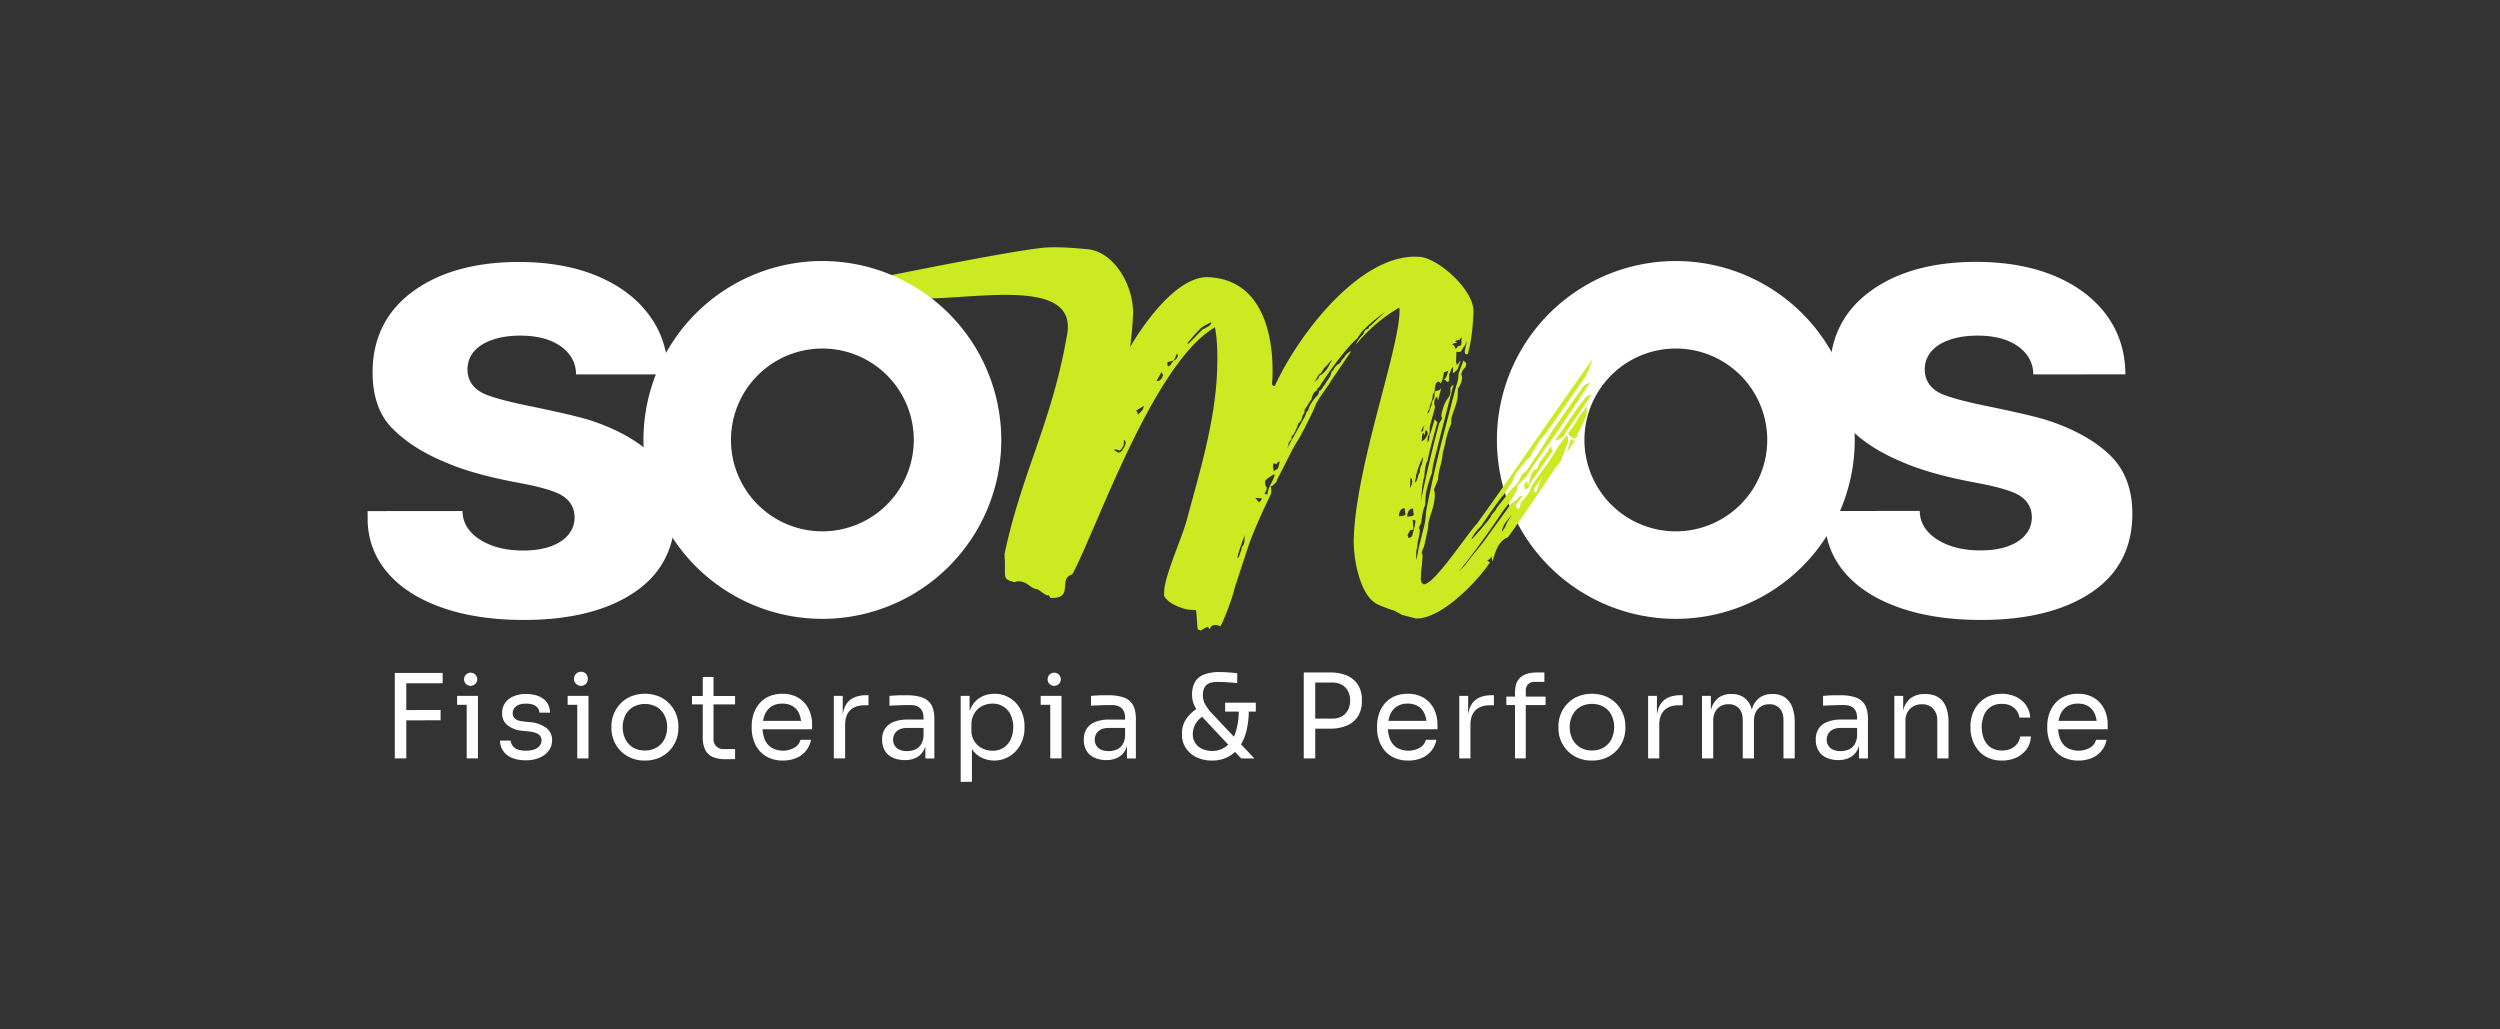
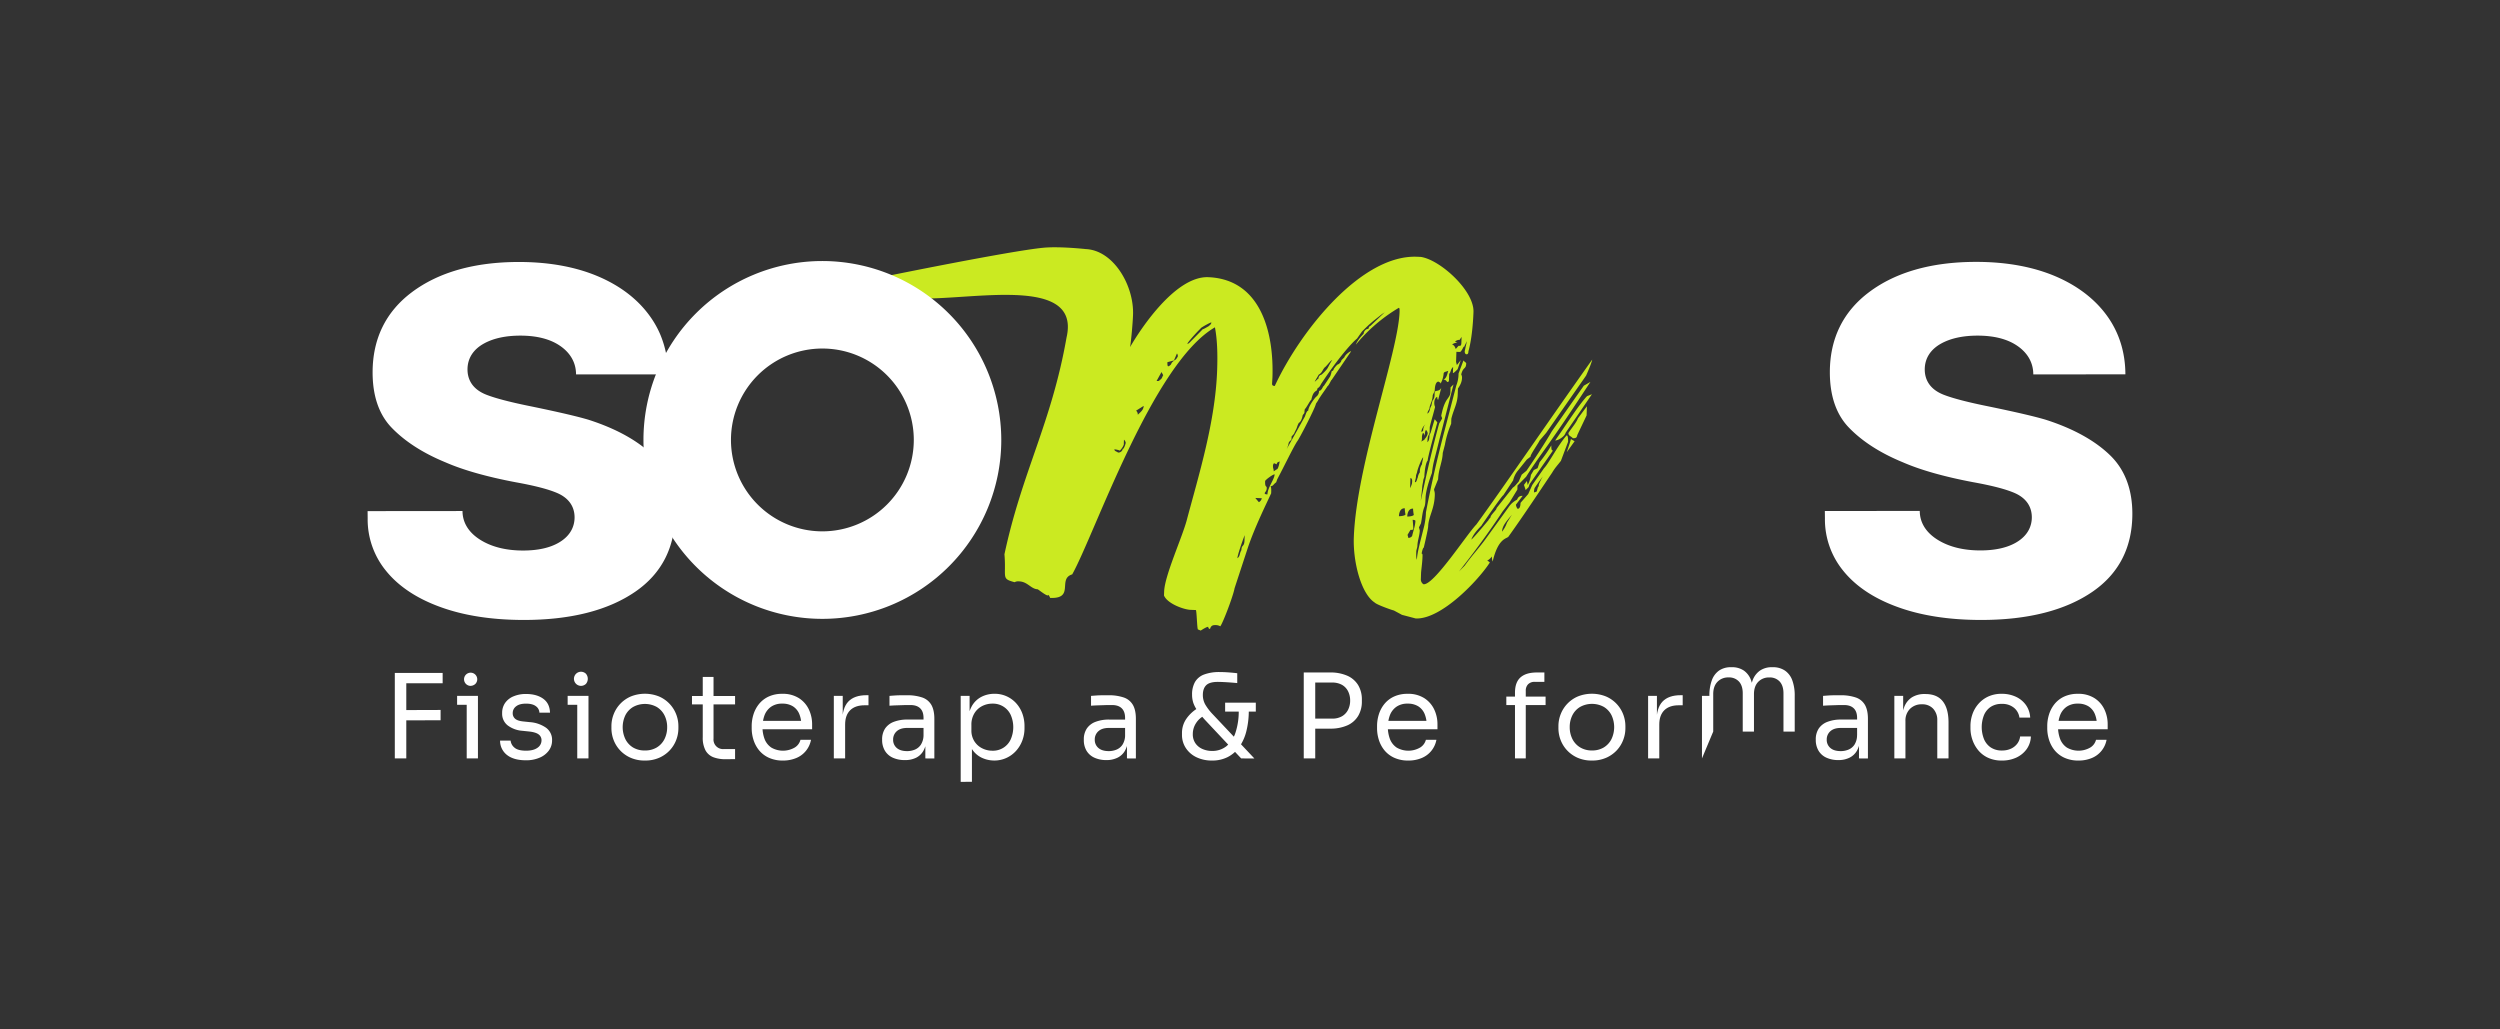
<svg xmlns="http://www.w3.org/2000/svg" id="Camada_1" data-name="Camada 1" viewBox="0 0 1700 700">
  <rect x="0" y="0" width="1700" height="700" fill="#333333" stroke="none" />
  <defs>
    <style>.cls-1{fill:#fff;}.cls-2{fill:#cbea21;}</style>
  </defs>
-   <path class="cls-1" d="M1139.56,177.5a121.66,121.66,0,1,0,121.66,121.66A121.79,121.79,0,0,0,1139.56,177.5Zm0,183.82a62.16,62.16,0,1,1,62.17-62.16A62.22,62.22,0,0,1,1139.56,361.32Z" />
  <path class="cls-1" d="M1253.35,388.06c8.39,10.45,20.66,18.7,36.48,24.51h0c16.17,6,35.46,9,57.34,9,31.83,0,57.36-6.5,75.9-19.31,17.87-12.35,26.93-30.14,26.93-52.89,0-16.49-5-29.76-14.78-39.43-10.31-10.15-25.07-18.37-43.89-24.44-7.14-2.17-20-5.18-38.16-8.94-14.59-2.92-25.23-5.67-31.58-8.17-10.55-4.17-12.76-11.62-12.76-17.13,0-7.58,3.94-13.72,11.4-17.77,6.43-3.49,14.69-5.26,24.55-5.26,11,0,20,2.26,26.66,6.72,7.33,4.88,11.2,11.68,11.2,19.66l62.63-.06c-.06-14.89-4.2-28.24-12.37-39.63s-20.08-20.58-35.12-27c-15.32-6.52-33.47-9.83-54-9.83-30.16,0-54.67,6.94-72.84,20.61-17.68,13.29-26.64,31.62-26.64,54.47,0,15.92,4.29,28.51,12.75,37.39,9,9.41,21.33,17.4,36.78,23.76,12.07,5.27,28.09,9.82,47.68,13.54,13,2.34,22.22,4.73,28.24,7.31,9.83,4.22,11.89,11.35,11.89,16.58,0,5-1.87,12.09-10.8,17.23-6.12,3.53-14.26,5.32-24.19,5.32-11.22,0-20.75-2.29-28.33-6.8-10.65-6.33-12.88-14.4-12.88-20.06l-64.55.06.06,5.2A55.12,55.12,0,0,0,1253.35,388.06Z" />
  <path class="cls-2" d="M962.7,420.56l-9.35-2.46-5.56-3c-.63,0-11.82-3.94-13-5.38-9.23-5.91-14.77-27.56-14.2-44.13,1.7-49,30.16-125.87,31.12-153.47,0-1.39.09-2.77-.53-2.79a111.12,111.12,0,0,0-29.19,25c.7-2.06,2.69-4.73,5.29-7.39,0-1.38,1.38-3.39,3.26-3.31,0-.69.7-2,1.33-2l9.76-9.27-1.94,1.3c-5.82,4.59-7.75,5.9-13.62,11.87l-3.3,4.69c-3.24,2.64-12.4,12.62-24.35,30.77,0,0-1.35,2.71-2,2.68s-.7,2.06-1.33,2c-1.93,1.3-2.61,2.66-3.36,6.08-1.3,1.32-1.32,2-4,6.05-.63,0-.7,2-.72,2.74s-1.31,1.32-1.36,2.71c-.72,2.73-1.37,3.38-2,4.06-.62,0-1.32,2-2,4.06l-1.35,2.7c0,.69-1.32,2-2,2.68-.07,2.07-.1,2.76-.73,2.73-.65.67-1.3,1.33-1.33,2a15.11,15.11,0,0,1-1.4,4.08L886.9,284c.65-.65,1.42-4.77,2.68-4.71.09-2.77,4-8.14,5.36-9.46a4.76,4.76,0,0,0,2-4.06c1.88.07,2.63-3.34,3.26-3.32l4-6.05c.65-.67,1.4-4.09,1.4-4.09a1.42,1.42,0,0,0,1.31-1.33c1.32-2,2.63-3.34,3.25-3.32,0,0,1.94-1.3,2-2.68l2-2c.7-2.05,4.57-4.65,4.55-4l-13.27,19.49c0-.69-2,4.07-2.65,4-.67,1.34-5.29,7.37-6.64,10.08l-1.33,2c-.07,2.07-11.54,24.39-12.84,25.72-3.33,5.39-8.1,15.55-13.48,25.7l-.7,2c-1.93,1.3-2,2.68-3.86,2.61.61.71.53,2.78.46,4.85-3.4,7.46-10.84,22.35-15.74,36.66l-9.16,27.94c-.79,4.81-7.71,23.18-9.69,25.86a6.48,6.48,0,0,0-3.12-.83c-1.26,0-3.15-.12-3.86,2.61-1.27-.05-1.22-1.44-1.22-1.44-1.25-.05-5.12,2.56-5.12,2.56l-1.86-.77c-.63,0-.83-12.48-1.43-13.19l-3.77-.15c-4.39-.19-15.58-4.11-17.91-9.74l.1-2.76c.38-11,12.62-37.48,15.54-49.1,8-30.08,19.28-66.22,20.5-101.42.38-11,.09-20.73-1.51-29.08-42.37,24.49-81.62,140.32-97.05,168-10.17,3,1.94,16.67-15,16a8.62,8.62,0,0,0-1.19-2.13c-.07,2.08-6.79-3.73-7.42-3.76-4.39-.18-6.74-5.12-12.39-5.35a5.24,5.24,0,0,0-3.17.56c-9.35-2.47-5.56-3-6.9-19,12-56.16,32-89.15,42.23-147.45,10.58-45.68-75.46-22.34-108.46-27.15-16.9-2.46-15.23-9.86-15.19-14.28,0,0,84.48-17.26,107.76-19.54,11-1.08,28.9.89,28.9.89,18.85.79,32.9,24.64,32.2,44.65-.19,5.52-1.22,17.23-2,22,5.37-9.45,30-48.5,53.24-47.53,35.81,1.5,44.61,37.8,43.56,68.16L865,261c0,1.37,1.21,1.42,1.84,1.45,17.68-38,59.1-89.43,96.8-87.86l2.5.11c13.15,1.92,36.33,22.93,35.83,37.43-.29,8.27-1.3,19.28-3.45,26.79,0,.69-.07,2.08-1.32,2-.63,0-1.24-.75-1.19-2.13l1.5-6.84-2,4.06c0-1.38-1.35,2.71-2.64,3.33l-2.51-.1c-.07,2.08-.16,4.83-.24,6.9l.56,2.1,2.63-3.34-2.1,6.13c-1.3,1.32-2.6,2.66-3.24,2.63l.15-4.15c-2,2-1.38,3.41-2.68,4.74l-.14,4.13c0,1.39-.68,1.36-1.31,1.33a2.45,2.45,0,0,0-2.46-1.48c2.55-1.28,2.67-4.73,3.35-6.09-1.28.65-3.16.57-3.21,1.95a16.63,16.63,0,0,1-2.12,6.82c0-1.38-1.24-.75-1.22-1.43-1.88-.08-2.6,2.65-2.72,6.11-.7,2-1.36,2.69-1.38,3.38-.14,4.14-2.1,6.14-2.2,8.9-.66,1.35-1.32,2-1.37,3.4,1.93-1.3,1.37-3.4,2.7-5.41a32.86,32.86,0,0,1,.75-3.43,5.48,5.48,0,0,0,1.38-3.4l.1-2.76a5.89,5.89,0,0,1,1.91-.6,3.41,3.41,0,0,0,2.58-2L977.91,272a2.8,2.8,0,0,1-.55-2.1c-.63,0-1.93,1.3-2,3.37a6.82,6.82,0,0,0,.5,3.47l-1.45,5.48c-2.15,7.51-2.17,8.19-2.17,8.19l-.09,2.77a4.3,4.3,0,0,1-.73,2.73c-.67,1.36-.71,2.74-.79,4.81.65-.67,1.3-1.33,1.4-4.1a2.62,2.62,0,0,1,.7-2l2.85-9.57,1.81,2.16c-3.6,13-6.5,23.91-6.57,26-1.29,1.32-2.12,6.82-2.26,11l-.7,2.05c-.05,1.37-.75,3.42-.84,6.18l-.92,8.25,3-13.7c1.49-6.84,5.21-23.27,9.53-39l2-3.37c0-.69-.58-1.4-.56-2.1.75-3.43,1.5-6.85,3.49-10.22,1.34-2,2.64-3.35,2.71-5.41l.12-3.46,2-2-9.46,36.92c-3.66,15.06-4.32,15.71-5.21,23.28-2.07,5.44-4.19,12.26-4.36,17.1-.07,2.07-.17,4.83-.85,6.18-1.37,3.4-1.52,7.53-2.26,11l-1.36,2.7.56,2.1c-.12,3.45-1.5,6.85-1.62,10.31,0,1.38-.73,2.72-.77,4.1-.07,2.08-.15,4.14.44,5.55.16-4.83,2.31-12.34,4.51-21.23a46.59,46.59,0,0,0,1.63-11c3.1-16.46,7.56-36.3,12.62-55.44l8-30.77a22.21,22.21,0,0,0,1.55-8.22L995.2,245c0,.69,1.85,1.45,1.82,2.15-.14,4.14-2,2-3.4,7.46a4.5,4.5,0,0,1,.52,2.78c-.12,3.45-2.74,6.8-2.74,6.8l-.15,4.13c-.21,6.21-2.87,10.26-4.34,16.41l-.12,3.44a64.71,64.71,0,0,0-4.28,14.33L981.07,308c-.21,6.21-2.9,10.93-3.14,17.83l-2.74,6.8c-.05,1.38.57,1.4.47,4.17-.33,9.65-4.27,14.32-4.51,21.23-.07,2.07-3,14.39-3,14.39-.63,0-1.39,3.39-1.41,4.08.63,0,.61.72.56,2.1-.17,4.83-1,9.63-1,11.7l-.12,3.45a3.92,3.92,0,0,0,1.76,3.53c6.9,1,29.5-34,36-40.65,18.5-25.48,45-64.45,78.75-112.1,0,.69-1.42,4.77-4.15,10.88l-27.14,38.94-4.59,5.33c0,.7-6.64,10.1-6,10.82l-2.58,2-5.92,7.35a15.8,15.8,0,0,0-3.37,6.77l-6.65,10.09c-1.28.64-14.54,20.11-14.54,20.11,0,.7-5.19,4.64-7.26,10.07,1.27-.64,11.78-13.33,11.78-13.33,0-.69,1.3-1.33,1.33-2,0-1.38,4.58-5.34,4-6l11.19-14.05c1.27-.64,2.61-2.65,3.91-4l2.06-4.76,3.23-2.63c6-8.73,12.61-18.82,17.29-26.91L1077,262.26l4.49-2.57C1061.6,290,1059,293.3,1053,302c-5.29,7.38-10.58,14.76-15.23,22.17l-5.87,6-.1,2.76-5.34,8.76-4.61,6c-9.3,14.13-19.2,27.53-29.73,40.91l3.91-4c5.29-7.39,9.86-12,15.15-19.42l14.54-20.11a15.2,15.2,0,0,1,5.84-5.28c.68-1.36,1.36-2.71,3.86-2.61l-4.6,6a5.46,5.46,0,0,0,1.15,2.81q1.89.07,2-4.06l5.23-6,2.73-6.12,8-11.41c3.25-3.31,9.34-15.49,15.23-22.16.66-.66,1.24.74,1.12,4.19l-4.85,12.93c-2,2.68-4,4.66-5.94,8-8.63,12.78-19.25,28.92-29.83,43.67-1.3,1.33-7,1.1-10.65,16.83a10.07,10.07,0,0,1-.51-3.47s-2,2.67-3.24,2.62l1.84,1.46C1005.77,394,980.29,421.3,962.7,420.56ZM763.48,305.13c.6.72,2-3.37,2-4.06a3.7,3.7,0,0,0-1.19-2.11l-.12,3.44a11.84,11.84,0,0,1-2.66,4,12.33,12.33,0,0,0-3.74-.85c0,1.39,1.84,1.47,2.44,2.18A3,3,0,0,0,763.48,305.13ZM777.7,276l-5.15,3.24a3.7,3.7,0,0,1,1.16,2.8C775.67,280.08,777.61,278.78,777.7,276ZM791,255.15,789.82,253l-3.35,6.07c.62,0,2.51.11,1.91-.6C790.28,257.89,790.36,255.82,791,255.15Zm7.28-10.06s1.25.06,2.6-2.66a2.77,2.77,0,0,0-.55-2.09l-2.05,4.75-4.45,1.2c0,.69-.09,2.76.54,2.78s1.27-.64,1.93-1.3C797,245.73,798.25,245.78,798.28,245.09Zm18.37-22-1.95,2c-2.61,2.66-7.86,8.66-7.23,8.69s1.29-.64,1.94-1.3l8.48-8.63c.62,0,2.55-1.28,3.84-1.92.65-.66,1.93-1.3,2-2.68C823.08,219.18,817.31,222.39,816.65,223.06Zm27.49,151.09c.14-4.14,2-2,2.12-6.82l.12-3.46c-2.08,5.45-4.87,13.63-4.94,15.7C843.37,378.27,842.81,376.17,844.14,374.15ZM858,338.8l-4.4-.19,2.42,2.87A3.73,3.73,0,0,0,858,338.8Zm3.86-2.61c.17-4.83,4.76-10.16,4.88-13.62-1.26-.05-6.43,3.89-6.45,4.57-.17,4.84,1.16,2.82,1.09,4.89s-1.35,2.71-1.38,3.39S861.18,336.17,861.81,336.19Zm4.32-15.71,1.93-1.3c1.26.05,2.08-5.44,2.08-5.44-1.28.64-1.91.61-2,2l-1.86-.77a2.66,2.66,0,0,0-.7,2C865.57,318.38,866.18,319.1,866.13,320.48Zm37.06-71s1.36-2.7,2.68-4.72c-1.28.64-2.61,2.65-4.56,4.65-1.93,1.3-2,4-4.59,5.33L894,259.46c.63,0,2-2,2.59-2a2.56,2.56,0,0,1,2-2.68S902.5,251.52,903.19,249.47ZM951.27,351c1.88.08,4.42-.51,4.45-1.21a25.92,25.92,0,0,1-.49-4.15C952.09,345.49,951.34,348.92,951.27,351Zm5.66.24c1.88.08,4.42-.52,4.44-1.21a27.2,27.2,0,0,1-.49-4.16C957.75,345.73,957,349.16,956.93,351.23Zm3.31,13.26c.75-3.43,2.12-6.82,2.24-10.27,0-.68-1.86-.76-1.86-.76s.46,4.84.42,6.23c0,.68-1.29.64-1.91.61l-2,3.37.55,2.1A3.17,3.17,0,0,0,960.24,364.49Zm-1.15-39.43-.24,6.89c1.35-2.7,1.37-3.39,1.42-4.78S959.71,325.09,959.09,325.06Zm8.67-14.15c-1.31,1.32-4.08,8.81-4.13,10.19l-.7,2c-.1,2.76-.75,3.42-.79,4.81,1.25.05,1.33-2,2-3.38a7.39,7.39,0,0,1,1.37-3.39,8.89,8.89,0,0,1,1.45-5.47C967,314.32,967.71,312.29,967.76,310.91Zm-1.53-10.43c.65-.67,2.56-1.27,2.59-2,0,0,2-2,2-4.06a3.8,3.8,0,0,0-1.19-2.13c-.67,1.35-.7,2-.77,4.11a3.78,3.78,0,0,0-1.19-2.12,6.67,6.67,0,0,0-.74,3.42C966.91,299.12,966.88,299.81,966.23,300.48Zm.24-6.9a1.26,1.26,0,0,0,1.3-1.33s.1-2.76,2-4.06A8.37,8.37,0,0,0,966.47,293.58Zm27.26-60.37.15-4.13-1.33,2a4.56,4.56,0,0,0-3.19,1.25c.62,0,1.23.74,1.85.77a5,5,0,0,0-3.81,1.23c.63,0,1.86.76,2.41,2.86.63,0,2-2.68,2.59-2C993.66,235.29,993.71,233.91,993.73,233.21Zm27.65,128.31a20.2,20.2,0,0,0,3.35-6.08l3.33-5.39C1024.78,354.06,1021.52,357.37,1021.38,361.52ZM1041,323l2-3.38,2.56-1.27,1.4-4.08a87.1,87.1,0,0,0,7.95-11.42c-.12,3.45.5,3.48,1.13,3.5l-15.89,22.83-.7,2.05-2,2-1.14-3.51,2-2.67.53,2.78A19.43,19.43,0,0,0,1041,323Zm4,11.23.72-2.74a2.7,2.7,0,0,0,.7-2.05,39.27,39.27,0,0,1,2.7-5.41c-2.62,3.35-5.28,7.38-5.28,7.38-.66.67-.73,2.74-.75,3.42A6.15,6.15,0,0,0,1045,334.18Zm34.34-64.91,3.18-1.25-17.89,26.2c-.73,2.74-5.22,5.32-7.11,5.24l4.64-6.72C1066.77,286,1074.74,273.92,1079.31,269.27Zm-11.09,29.25,2.48,1.49-5.3,7.38C1066.1,305.35,1068.2,299.21,1068.22,298.52Zm4.91-14.31,5.94-8-.21,6.22-6.11,12.87c-.68,1.35-.1,2.75-3.24,2.63-1.22-1.44-3.1-1.52-3-3.59C1069.79,289.6,1071.75,287.62,1073.13,284.21Z" />
  <path class="cls-1" d="M559.21,177.5A121.66,121.66,0,1,0,680.87,299.16,121.79,121.79,0,0,0,559.21,177.5Zm0,183.82a62.16,62.16,0,1,1,62.17-62.16A62.23,62.23,0,0,1,559.21,361.32Z" />
  <path class="cls-1" d="M262.41,388.06c8.39,10.45,20.67,18.7,36.49,24.51h0c16.17,6,35.46,9,57.34,9,31.83,0,57.36-6.5,75.9-19.31,17.87-12.35,26.93-30.14,26.93-52.89,0-16.49-5-29.76-14.78-39.43-10.31-10.15-25.08-18.37-43.89-24.44-7.14-2.17-20-5.18-38.16-8.94-14.6-2.92-25.23-5.67-31.58-8.17-10.55-4.17-12.76-11.62-12.76-17.13,0-7.58,3.94-13.73,11.4-17.77,6.43-3.49,14.68-5.26,24.55-5.26,11,0,20,2.26,26.66,6.72,7.32,4.88,11.2,11.68,11.2,19.66l43.75,0,18.88,0a69.67,69.67,0,0,0-5.41-27.28,64.62,64.62,0,0,0-7-12.35c-8.26-11.5-20.08-20.58-35.13-27-15.31-6.52-33.46-9.83-53.95-9.83-30.16,0-54.67,6.94-72.85,20.61-17.67,13.29-26.63,31.62-26.63,54.47,0,15.92,4.29,28.51,12.75,37.39,9,9.41,21.33,17.4,36.78,23.76,12.07,5.27,28.09,9.82,47.68,13.54,13,2.34,22.22,4.73,28.24,7.31,9.83,4.22,11.89,11.35,11.89,16.58,0,5-1.88,12.09-10.81,17.23-6.11,3.53-14.25,5.32-24.18,5.32-11.22,0-20.76-2.29-28.33-6.8-10.65-6.33-12.89-14.4-12.89-20.06l-64.54.06.05,5.2A55.12,55.12,0,0,0,262.41,388.06Z" />
  <path class="cls-1" d="M268.47,515.73V457.61h7.81v58.12Zm6.21-51.12v-7H301v7Zm0,25.24v-7l24.92-.08v7Z" />
  <path class="cls-1" d="M310.83,479.26v-6.05H325v6.05Zm8.68-12.89a4.49,4.49,0,1,1,3.78-1.36A4.84,4.84,0,0,1,319.51,466.37Zm-2.15,49.36V473.21H325v42.52Z" />
  <path class="cls-1" d="M357.73,517q-8.37,0-12.94-3.59a12.2,12.2,0,0,1-4.74-9.79h7.17a7,7,0,0,0,2.5,4.66q2.36,2.19,8,2.19,5.08,0,7.8-2a6.06,6.06,0,0,0,2.71-5,4.83,4.83,0,0,0-2-4.1q-2-1.47-6.45-1.95l-4.62-.48a18.81,18.81,0,0,1-9.87-3.62,10,10,0,0,1-3.83-8.4,11.7,11.7,0,0,1,2.07-7,13.11,13.11,0,0,1,5.74-4.45,21.36,21.36,0,0,1,8.44-1.56q7.15,0,11.62,3.19T374,484.6H366.8a5.58,5.58,0,0,0-2.35-4.34q-2.26-1.78-6.72-1.79c-3,0-5.23.61-6.77,1.83a5.66,5.66,0,0,0-2.31,4.62,4.83,4.83,0,0,0,1.63,3.82q1.64,1.44,5.38,1.83l4.61.48a22.07,22.07,0,0,1,11,3.78,10.14,10.14,0,0,1,4.14,8.64,11.5,11.5,0,0,1-2.27,7,14.83,14.83,0,0,1-6.25,4.77A23,23,0,0,1,357.73,517Z" />
  <path class="cls-1" d="M386,479.26v-6.05h14.17v6.05Zm8.68-12.89a4.8,4.8,0,1,1,3.78-8.2,5.34,5.34,0,0,1,0,6.84A4.84,4.84,0,0,1,394.67,466.37Zm-2.15,49.36V473.21h7.64v42.52Z" />
  <path class="cls-1" d="M438.54,517.17a23.4,23.4,0,0,1-9.79-1.92,21.82,21.82,0,0,1-7.13-5.05,21.48,21.48,0,0,1-4.38-7.05,22.39,22.39,0,0,1-1.47-8v-1.43a22.17,22.17,0,0,1,1.51-8,21.66,21.66,0,0,1,11.63-12.1,25.76,25.76,0,0,1,19.27,0,21.68,21.68,0,0,1,11.62,12.1,22.17,22.17,0,0,1,1.51,8v1.43a22.39,22.39,0,0,1-1.47,8,21.48,21.48,0,0,1-4.38,7.05,21.82,21.82,0,0,1-7.13,5.05A23.4,23.4,0,0,1,438.54,517.17Zm0-6.85a15.17,15.17,0,0,0,8.16-2.11,14,14,0,0,0,5.18-5.69,17.8,17.8,0,0,0,1.79-8,17.61,17.61,0,0,0-1.83-8.12,14,14,0,0,0-5.22-5.65,16.73,16.73,0,0,0-16.12,0,13.91,13.91,0,0,0-5.26,5.65,18.92,18.92,0,0,0,0,16.17,13.91,13.91,0,0,0,5.17,5.69A15.2,15.2,0,0,0,438.54,510.32Z" />
  <path class="cls-1" d="M470.55,479v-5.74h29.3V479Zm22.77,37.26a22.65,22.65,0,0,1-8.24-1.35,10.35,10.35,0,0,1-5.34-4.66,18.29,18.29,0,0,1-1.87-9V460.32h7.33V502.2a6.51,6.51,0,0,0,7.16,7.16h7.49v6.85Z" />
  <path class="cls-1" d="M532.41,517.17a22.3,22.3,0,0,1-9.63-1.92,18.46,18.46,0,0,1-6.61-5.05,21.27,21.27,0,0,1-3.78-7.05,26,26,0,0,1-1.24-8v-1.43a26.27,26.27,0,0,1,1.24-8,21.27,21.27,0,0,1,3.78-7.05,18.3,18.3,0,0,1,6.49-5,21.47,21.47,0,0,1,9.27-1.87,20.28,20.28,0,0,1,11.43,3,18.46,18.46,0,0,1,6.69,7.68,23.46,23.46,0,0,1,2.19,10v3.43H514.49v-5.73h32.17l-1.75,3.1a19.67,19.67,0,0,0-1.43-7.84,11.23,11.23,0,0,0-4.3-5.14,13.24,13.24,0,0,0-7.25-1.83,12.9,12.9,0,0,0-7.52,2.07,12.44,12.44,0,0,0-4.46,5.65,23.72,23.72,0,0,0,0,16.44,12.41,12.41,0,0,0,4.58,5.74,15.91,15.91,0,0,0,16-.12,8.63,8.63,0,0,0,3.78-5.18h7.17a16.56,16.56,0,0,1-10.11,12.42A23,23,0,0,1,532.41,517.17Z" />
  <path class="cls-1" d="M567,515.73V473.21h6.06v17.52h-.32q0-9.32,4.1-13.65t12.3-4.34h1.43v6.85H587.9q-6.36,0-9.79,3.38c-2.28,2.26-3.42,5.5-3.42,9.75v23Z" />
  <path class="cls-1" d="M615.29,516.85a19.16,19.16,0,0,1-8.24-1.64,11.94,11.94,0,0,1-5.33-4.73,14.23,14.23,0,0,1-1.87-7.49,13.24,13.24,0,0,1,2-7.56,12.37,12.37,0,0,1,5.93-4.58,25.29,25.29,0,0,1,9.39-1.55h11.55V495H616.88c-3.07,0-5.44.75-7.08,2.23a7.37,7.37,0,0,0-2.47,5.73,7.14,7.14,0,0,0,2.47,5.66c1.64,1.43,4,2.14,7.08,2.14a13.79,13.79,0,0,0,5.18-1,9.11,9.11,0,0,0,4.1-3.34A12.1,12.1,0,0,0,628,500l2.07,3a18.09,18.09,0,0,1-2.19,7.61,11.76,11.76,0,0,1-4.93,4.65A16.61,16.61,0,0,1,615.29,516.85Zm13.94-1.12V503H628V488.26c0-2.92-.75-5.12-2.27-6.6s-3.73-2.23-6.65-2.23c-1.64,0-3.34,0-5.09.07l-5,.16q-2.38.09-4.14.24v-6.69c1.17-.1,2.4-.19,3.71-.28s2.64-.12,4-.15,2.71,0,4,0a31,31,0,0,1,10.67,1.55,11.36,11.36,0,0,1,6.13,5.06c1.32,2.33,2,5.49,2,9.47v26.91Z" />
  <path class="cls-1" d="M653.27,531.66V473.21h6.05v18.4l-1.43-.16a25.14,25.14,0,0,1,2.9-11.19,15.93,15.93,0,0,1,6.57-6.41,19.21,19.21,0,0,1,8.84-2.07,19.53,19.53,0,0,1,14.89,6.53,21.26,21.26,0,0,1,4.14,7,24.85,24.85,0,0,1,1.43,8.44v1.43a23.52,23.52,0,0,1-1.51,8.44,22,22,0,0,1-4.26,7,20,20,0,0,1-6.53,4.77,19.51,19.51,0,0,1-8.32,1.76,19.91,19.91,0,0,1-8.68-2,16.2,16.2,0,0,1-6.84-6.46q-2.71-4.46-3.11-11.7l3.5,6.37v28.27Zm21.58-21.18a13.16,13.16,0,0,0,12.42-7.69,20.72,20.72,0,0,0,0-16.67,13.21,13.21,0,0,0-12.42-7.65,15.06,15.06,0,0,0-7.09,1.71,13.09,13.09,0,0,0-5.21,4.94,14.71,14.71,0,0,0-2,7.76v3.66a13.57,13.57,0,0,0,2,7.49,13.35,13.35,0,0,0,5.25,4.78A15.22,15.22,0,0,0,674.85,510.48Z" />
-   <path class="cls-1" d="M707.65,479.26v-6.05h14.17v6.05Zm8.68-12.89a4.49,4.49,0,1,1,3.78-1.36A4.84,4.84,0,0,1,716.33,466.37Zm-2.15,49.36V473.21h7.64v42.52Z" />
  <path class="cls-1" d="M752.39,516.85a19.16,19.16,0,0,1-8.24-1.64,12,12,0,0,1-5.33-4.73A14.23,14.23,0,0,1,737,503a13.32,13.32,0,0,1,2-7.56,12.37,12.37,0,0,1,5.93-4.58,25.31,25.31,0,0,1,9.4-1.55h11.54V495H754c-3.08,0-5.44.75-7.09,2.23a7.4,7.4,0,0,0-2.47,5.73,7.17,7.17,0,0,0,2.47,5.66q2.48,2.14,7.09,2.14a13.74,13.74,0,0,0,5.17-1,9.06,9.06,0,0,0,4.1-3.34,12.1,12.1,0,0,0,1.8-6.49l2.06,3a18.09,18.09,0,0,1-2.18,7.61,11.78,11.78,0,0,1-4.94,4.65A16.58,16.58,0,0,1,752.39,516.85Zm13.94-1.12V503h-1.27V488.26q0-4.38-2.27-6.6c-1.52-1.49-3.73-2.23-6.65-2.23-1.65,0-3.35,0-5.1.07l-5,.16q-2.4.09-4.14.24v-6.69c1.16-.1,2.4-.19,3.7-.28s2.64-.12,4-.15,2.71,0,4,0a31,31,0,0,1,10.67,1.55,11.36,11.36,0,0,1,6.13,5.06q2,3.5,2,9.47v26.91Z" />
  <path class="cls-1" d="M824.21,517.17a23.87,23.87,0,0,1-10.75-2.31,17.67,17.67,0,0,1-7.16-6.29,16.06,16.06,0,0,1-2.55-8.84v-1.2A16.84,16.84,0,0,1,807,488.38a25.1,25.1,0,0,1,8-7.12l4,5.33a14.3,14.3,0,0,0-5.7,5.14,13.41,13.41,0,0,0-2.19,7.44,10.62,10.62,0,0,0,1.8,6.29,11.14,11.14,0,0,0,4.77,3.86,16.07,16.07,0,0,0,6.57,1.32,15.27,15.27,0,0,0,9.64-3.15,19.8,19.8,0,0,0,6.25-9.32,46.22,46.22,0,0,0,2.19-15.32h6.84a57.24,57.24,0,0,1-1.63,14.29,32.11,32.11,0,0,1-4.82,10.79,21.78,21.78,0,0,1-7.84,6.85A23,23,0,0,1,824.21,517.17ZM844,515.73l-24-25.55a72.8,72.8,0,0,1-5.69-6.85,20.92,20.92,0,0,1-2.87-5.42,17.64,17.64,0,0,1-.83-5.49,17.18,17.18,0,0,1,1.95-8.6,12,12,0,0,1,6.17-5.14A29.4,29.4,0,0,1,829.63,457q2.63,0,5.89.24t5.81.56v6.69q-1.59-.16-4.14-.36c-1.7-.13-3.37-.24-5-.32s-3-.12-4.06-.12q-5.65,0-7.92,2.27t-2.27,6.65a13.18,13.18,0,0,0,1.63,6.45,35.55,35.55,0,0,0,5.14,6.69l28.26,30Zm-10.91-31.84v-6.06h20.86v6.06Z" />
  <path class="cls-1" d="M886.55,515.73V457.29h7.81v58.44Zm6.21-20.22v-6.85h13a13.08,13.08,0,0,0,6.85-1.63,10.65,10.65,0,0,0,4.1-4.42,13.69,13.69,0,0,0,1.39-6.21,13.85,13.85,0,0,0-1.39-6.29,10.37,10.37,0,0,0-4.1-4.38,13.38,13.38,0,0,0-6.85-1.59h-13v-6.85h11.55a28.07,28.07,0,0,1,12,2.27,16.31,16.31,0,0,1,7.29,6.41,18.81,18.81,0,0,1,2.47,9.79V477a18.89,18.89,0,0,1-2.47,9.75,16.22,16.22,0,0,1-7.29,6.45,28.07,28.07,0,0,1-12,2.27Z" />
  <path class="cls-1" d="M957.65,517.17a22.36,22.36,0,0,1-9.63-1.92,18.46,18.46,0,0,1-6.61-5.05,21.27,21.27,0,0,1-3.78-7.05,26.3,26.3,0,0,1-1.23-8v-1.43a26.57,26.57,0,0,1,1.23-8,21.27,21.27,0,0,1,3.78-7.05,18.3,18.3,0,0,1,6.49-5,21.55,21.55,0,0,1,9.28-1.87,20.26,20.26,0,0,1,11.42,3,18.46,18.46,0,0,1,6.69,7.68,23.46,23.46,0,0,1,2.19,10v3.43H939.74v-5.73h32.17l-1.76,3.1a19.5,19.5,0,0,0-1.43-7.84,11.17,11.17,0,0,0-4.3-5.14,13.21,13.21,0,0,0-7.24-1.83,12.91,12.91,0,0,0-7.53,2.07,12.44,12.44,0,0,0-4.46,5.65,23.72,23.72,0,0,0,0,16.44,12.41,12.41,0,0,0,4.58,5.74,15.93,15.93,0,0,0,16.05-.12,8.71,8.71,0,0,0,3.78-5.18h7.16a16.56,16.56,0,0,1-10.11,12.42A22.92,22.92,0,0,1,957.65,517.17Z" />
-   <path class="cls-1" d="M992.29,515.73V473.21h6.05v17.52H998q0-9.32,4.1-13.65t12.3-4.34h1.44v6.85h-2.71q-6.37,0-9.79,3.38c-2.29,2.26-3.43,5.5-3.43,9.75v23Z" />
  <path class="cls-1" d="M1024.3,479.43v-5.74H1051v5.74Zm5.89,36.3V471.07q0-7.1,3.74-10.43t11-3.35h5.25v6.37h-6.53a6.07,6.07,0,0,0-4.53,1.63,6.14,6.14,0,0,0-1.6,4.5v45.94Z" />
  <path class="cls-1" d="M1082.5,517.17a23.48,23.48,0,0,1-9.8-1.92,21.88,21.88,0,0,1-7.12-5.05,21.48,21.48,0,0,1-4.38-7.05,22.39,22.39,0,0,1-1.47-8v-1.43a22.17,22.17,0,0,1,1.51-8,21.68,21.68,0,0,1,11.62-12.1,25.76,25.76,0,0,1,19.27,0,21.66,21.66,0,0,1,11.63,12.1,22.39,22.39,0,0,1,1.51,8v1.43a22.18,22.18,0,0,1-1.48,8,21.61,21.61,0,0,1-4.37,7.05,21.92,21.92,0,0,1-7.13,5.05A23.43,23.43,0,0,1,1082.5,517.17Zm0-6.85a15.2,15.2,0,0,0,8.16-2.11,14,14,0,0,0,5.17-5.69,19,19,0,0,0,0-16.17,13.93,13.93,0,0,0-5.21-5.65,16.73,16.73,0,0,0-16.12,0,13.78,13.78,0,0,0-5.26,5.65,17.61,17.61,0,0,0-1.83,8.12,17.8,17.8,0,0,0,1.79,8,13.94,13.94,0,0,0,5.18,5.69A15.15,15.15,0,0,0,1082.5,510.32Z" />
  <path class="cls-1" d="M1120.71,515.73V473.21h6v17.52h-.31q0-9.32,4.1-13.65t12.3-4.34h1.43v6.85h-2.71q-6.36,0-9.79,3.38c-2.28,2.26-3.42,5.5-3.42,9.75v23Z" />
-   <path class="cls-1" d="M1157.34,515.73V473.21h6.05v18.24h-1a30,30,0,0,1,1.64-10.55,13.83,13.83,0,0,1,4.89-6.65,14,14,0,0,1,8.28-2.31h.32a14.16,14.16,0,0,1,8.32,2.31,13.54,13.54,0,0,1,4.9,6.65,30.79,30.79,0,0,1,1.59,10.55h-2.23a29.52,29.52,0,0,1,1.67-10.55,14,14,0,0,1,5-6.65,14.18,14.18,0,0,1,8.32-2.31h.32a14.38,14.38,0,0,1,8.36,2.31,13.59,13.59,0,0,1,5,6.65,30,30,0,0,1,1.64,10.55v24.28h-7.65v-26q0-5.17-2.54-8a9.07,9.07,0,0,0-7.09-2.82,10,10,0,0,0-7.56,3c-1.91,2-2.87,4.77-2.87,8.32v25.48h-7.64v-26q0-5.17-2.55-8a9.07,9.07,0,0,0-7.09-2.82,10,10,0,0,0-7.56,3c-1.91,2-2.87,4.77-2.87,8.32v25.48Z" />
+   <path class="cls-1" d="M1157.34,515.73V473.21h6.05h-1a30,30,0,0,1,1.64-10.55,13.83,13.83,0,0,1,4.89-6.65,14,14,0,0,1,8.28-2.31h.32a14.16,14.16,0,0,1,8.32,2.31,13.54,13.54,0,0,1,4.9,6.65,30.79,30.79,0,0,1,1.59,10.55h-2.23a29.52,29.52,0,0,1,1.67-10.55,14,14,0,0,1,5-6.65,14.18,14.18,0,0,1,8.32-2.31h.32a14.38,14.38,0,0,1,8.36,2.31,13.59,13.59,0,0,1,5,6.65,30,30,0,0,1,1.64,10.55v24.28h-7.65v-26q0-5.17-2.54-8a9.07,9.07,0,0,0-7.09-2.82,10,10,0,0,0-7.56,3c-1.91,2-2.87,4.77-2.87,8.32v25.48h-7.64v-26q0-5.17-2.55-8a9.07,9.07,0,0,0-7.09-2.82,10,10,0,0,0-7.56,3c-1.91,2-2.87,4.77-2.87,8.32v25.48Z" />
  <path class="cls-1" d="M1250.17,516.85a19.16,19.16,0,0,1-8.24-1.64,12,12,0,0,1-5.33-4.73,14.23,14.23,0,0,1-1.87-7.49,13.24,13.24,0,0,1,2-7.56,12.37,12.37,0,0,1,5.93-4.58,25.31,25.31,0,0,1,9.4-1.55h11.54V495h-11.86c-3.08,0-5.45.75-7.09,2.23a7.37,7.37,0,0,0-2.47,5.73,7.14,7.14,0,0,0,2.47,5.66c1.64,1.43,4,2.14,7.09,2.14a13.74,13.74,0,0,0,5.17-1,9.06,9.06,0,0,0,4.1-3.34,12,12,0,0,0,1.79-6.49l2.07,3a18,18,0,0,1-2.19,7.61,11.76,11.76,0,0,1-4.93,4.65A16.58,16.58,0,0,1,1250.17,516.85Zm13.94-1.12V503h-1.28V488.26c0-2.92-.75-5.12-2.27-6.6s-3.72-2.23-6.64-2.23c-1.65,0-3.35,0-5.1.07l-5,.16q-2.38.09-4.14.24v-6.69c1.17-.1,2.4-.19,3.71-.28s2.64-.12,4-.15,2.7,0,4,0a31,31,0,0,1,10.67,1.55,11.36,11.36,0,0,1,6.13,5.06c1.32,2.33,2,5.49,2,9.47v26.91Z" />
  <path class="cls-1" d="M1288.15,515.73V473.21h6v18.24h-1a29.09,29.09,0,0,1,1.71-10.63,13.52,13.52,0,0,1,5.21-6.61,16,16,0,0,1,8.84-2.27h.32q8,0,11.9,5t3.87,14.49v24.28h-7.65V489.85a11.15,11.15,0,0,0-2.79-7.92,9.92,9.92,0,0,0-7.64-3,11,11,0,0,0-8.12,3.1,11.19,11.19,0,0,0-3.1,8.28v25.4Z" />
  <path class="cls-1" d="M1361.32,517.17a21.87,21.87,0,0,1-9.51-1.92,18.82,18.82,0,0,1-6.65-5.13,22.58,22.58,0,0,1-3.94-7.13,24.19,24.19,0,0,1-1.31-7.8v-1.43a24.75,24.75,0,0,1,1.31-8,21.29,21.29,0,0,1,4-7,19.85,19.85,0,0,1,6.65-5.06,21.35,21.35,0,0,1,9.31-1.91,22.52,22.52,0,0,1,9.6,2,17.21,17.21,0,0,1,6.85,5.62,16.18,16.18,0,0,1,2.9,8.56h-7.32a10.43,10.43,0,0,0-3.67-6.65,12.38,12.38,0,0,0-8.36-2.67,13.1,13.1,0,0,0-7.56,2.07,12.6,12.6,0,0,0-4.54,5.65,22.27,22.27,0,0,0,0,16.12,12.79,12.79,0,0,0,4.58,5.74,13.27,13.27,0,0,0,7.68,2.11,14.08,14.08,0,0,0,6.21-1.28,11.1,11.1,0,0,0,4.22-3.42,10,10,0,0,0,1.91-4.86H1381a15.64,15.64,0,0,1-2.91,8.68,17.94,17.94,0,0,1-7,5.7A22.84,22.84,0,0,1,1361.32,517.17Z" />
  <path class="cls-1" d="M1413.39,517.17a22.33,22.33,0,0,1-9.63-1.92,18.46,18.46,0,0,1-6.61-5.05,21.27,21.27,0,0,1-3.78-7.05,26,26,0,0,1-1.24-8v-1.43a26.27,26.27,0,0,1,1.24-8,21.27,21.27,0,0,1,3.78-7.05,18.3,18.3,0,0,1,6.49-5,21.55,21.55,0,0,1,9.28-1.87,20.26,20.26,0,0,1,11.42,3,18.46,18.46,0,0,1,6.69,7.68,23.46,23.46,0,0,1,2.19,10v3.43h-37.74v-5.73h32.16l-1.75,3.1a19.5,19.5,0,0,0-1.43-7.84,11.23,11.23,0,0,0-4.3-5.14,13.23,13.23,0,0,0-7.24-1.83,12.91,12.91,0,0,0-7.53,2.07,12.44,12.44,0,0,0-4.46,5.65,23.72,23.72,0,0,0,0,16.44,12.41,12.41,0,0,0,4.58,5.74,15.91,15.91,0,0,0,16-.12,8.63,8.63,0,0,0,3.78-5.18h7.17a16.56,16.56,0,0,1-10.11,12.42A23,23,0,0,1,1413.39,517.17Z" />
</svg>